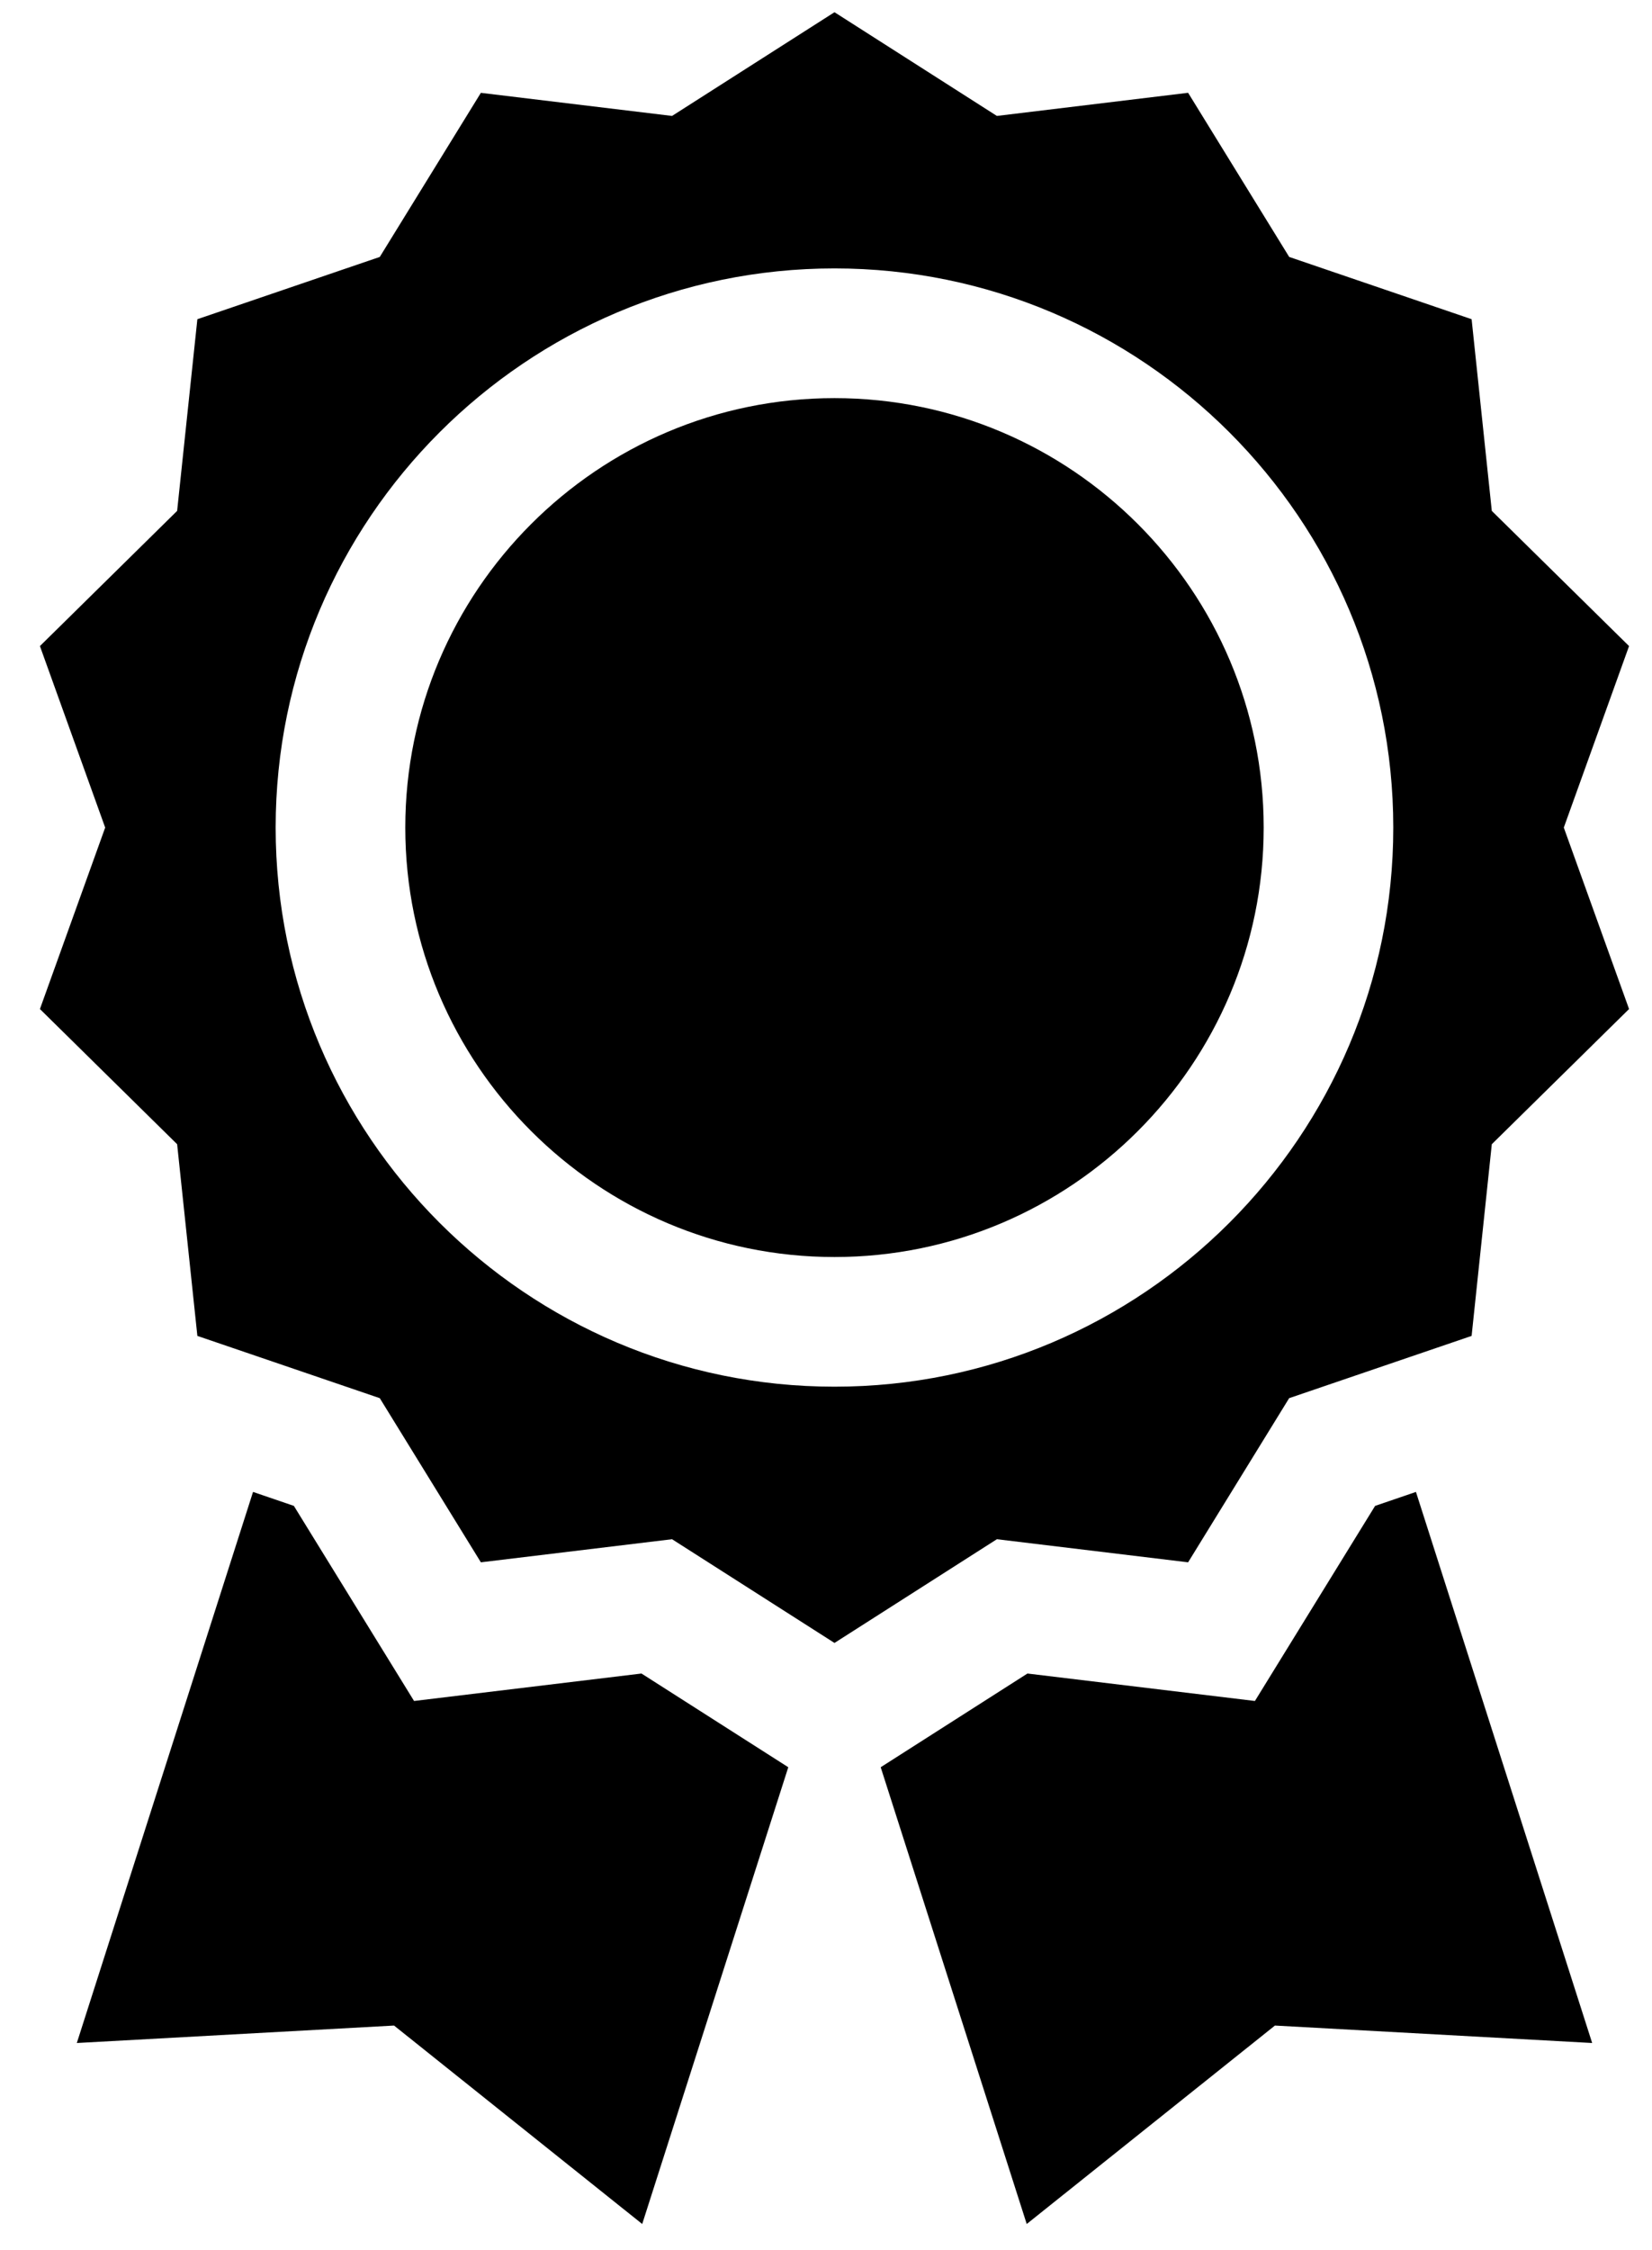
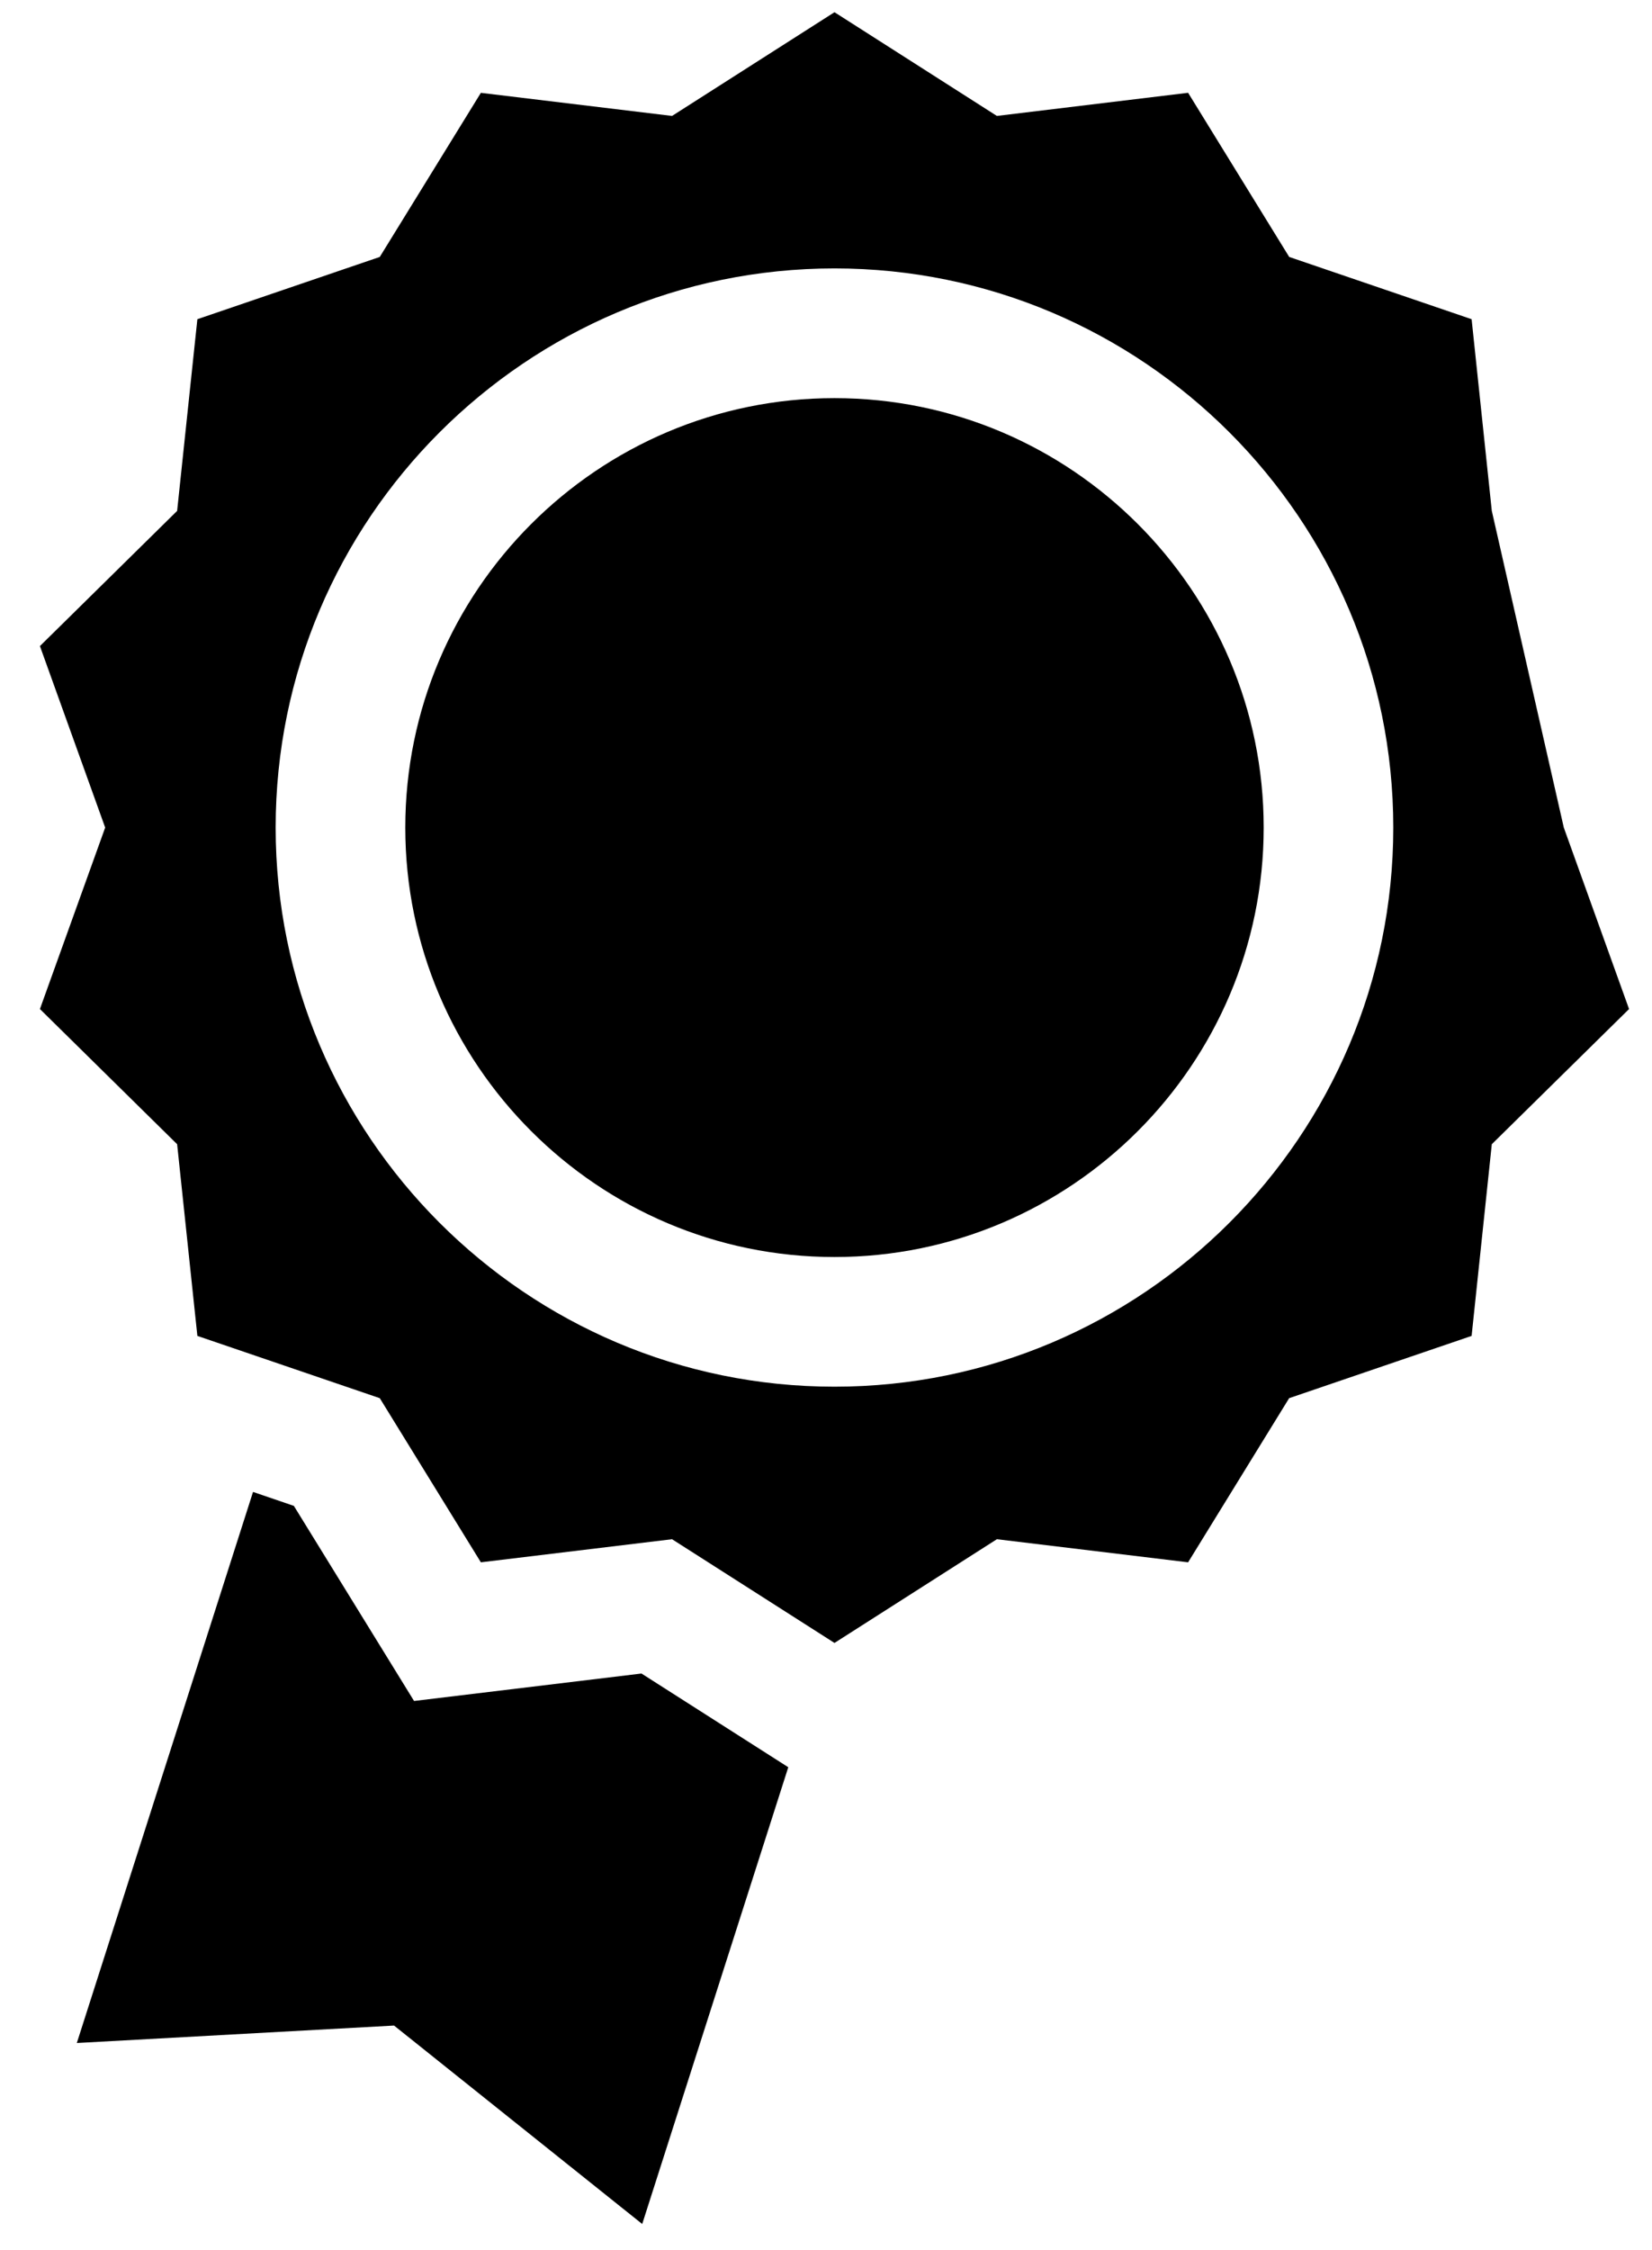
<svg xmlns="http://www.w3.org/2000/svg" width="36" height="49" viewBox="0 0 36 49" fill="none">
-   <path fill-rule="evenodd" clip-rule="evenodd" d="M25.891 34.026L28.093 30.451L32.069 29.095L32.509 24.92L35.5 21.976L34.078 18.024L35.5 14.071L32.509 11.127L32.069 6.952L28.094 5.596L25.891 2.021L21.724 2.525L18.185 0.266L14.645 2.525L10.479 2.022L8.276 5.596L4.301 6.952L3.86 11.127L0.87 14.071L2.292 18.024L0.87 21.976L3.86 24.92L4.301 29.095L8.276 30.451L10.479 34.026L14.645 33.523L18.185 35.782L21.724 33.523L25.891 34.026ZM6.007 18.024C6.007 11.309 11.47 5.846 18.185 5.846C24.899 5.846 30.362 11.309 30.362 18.024C30.362 24.738 24.899 30.201 18.185 30.201C11.47 30.201 6.007 24.738 6.007 18.024Z" fill="black" />
+   <path fill-rule="evenodd" clip-rule="evenodd" d="M25.891 34.026L28.093 30.451L32.069 29.095L32.509 24.92L35.5 21.976L34.078 18.024L32.509 11.127L32.069 6.952L28.094 5.596L25.891 2.021L21.724 2.525L18.185 0.266L14.645 2.525L10.479 2.022L8.276 5.596L4.301 6.952L3.86 11.127L0.87 14.071L2.292 18.024L0.87 21.976L3.86 24.92L4.301 29.095L8.276 30.451L10.479 34.026L14.645 33.523L18.185 35.782L21.724 33.523L25.891 34.026ZM6.007 18.024C6.007 11.309 11.47 5.846 18.185 5.846C24.899 5.846 30.362 11.309 30.362 18.024C30.362 24.738 24.899 30.201 18.185 30.201C11.47 30.201 6.007 24.738 6.007 18.024Z" fill="black" />
  <path fill-rule="evenodd" clip-rule="evenodd" d="M18.185 8.671C13.028 8.671 8.832 12.866 8.832 18.024C8.832 23.181 13.028 27.377 18.185 27.377C23.342 27.377 27.538 23.181 27.538 18.024C27.538 12.866 23.342 8.671 18.185 8.671Z" fill="black" />
  <path fill-rule="evenodd" clip-rule="evenodd" d="M13.979 36.448L9.023 37.046L6.404 32.797L5.514 32.493L1.674 44.495L8.587 44.115L13.995 48.437L17.178 38.489L13.979 36.448Z" fill="black" />
-   <path fill-rule="evenodd" clip-rule="evenodd" d="M29.966 32.797L27.347 37.046L22.39 36.448L19.192 38.489L22.374 48.437L27.783 44.115L34.696 44.495L30.856 32.493L29.966 32.797Z" fill="black" />
</svg>